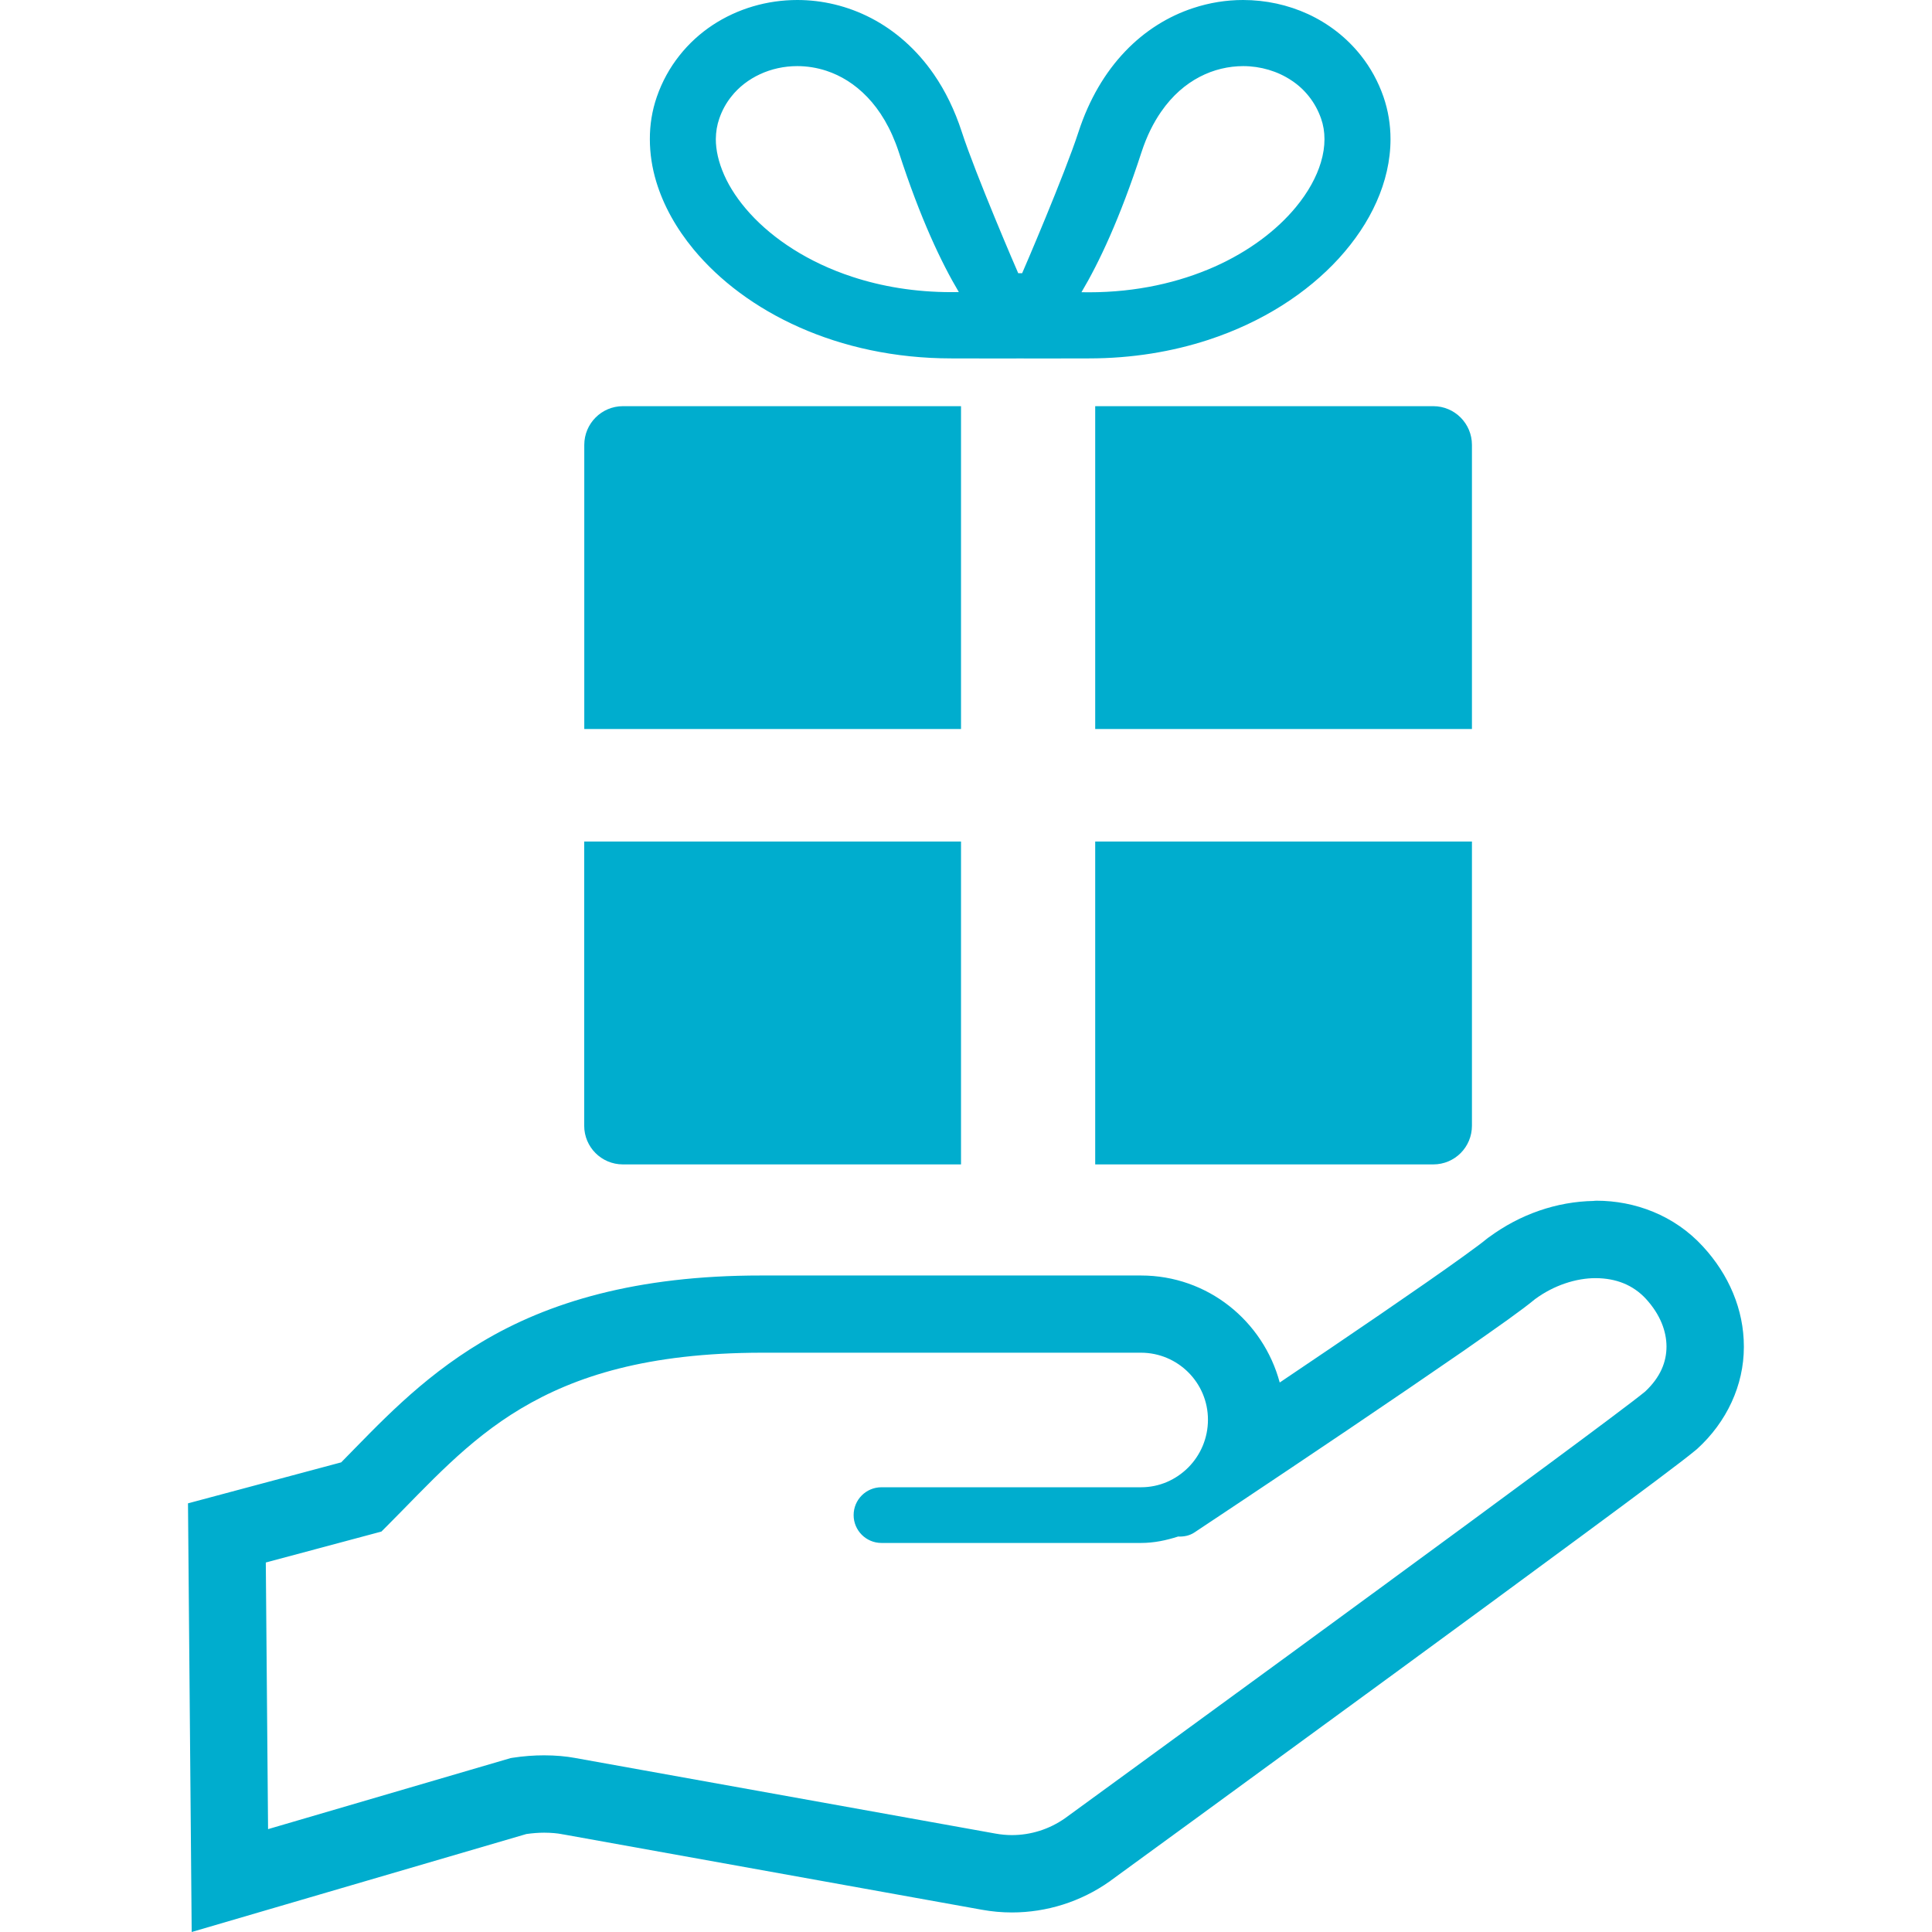
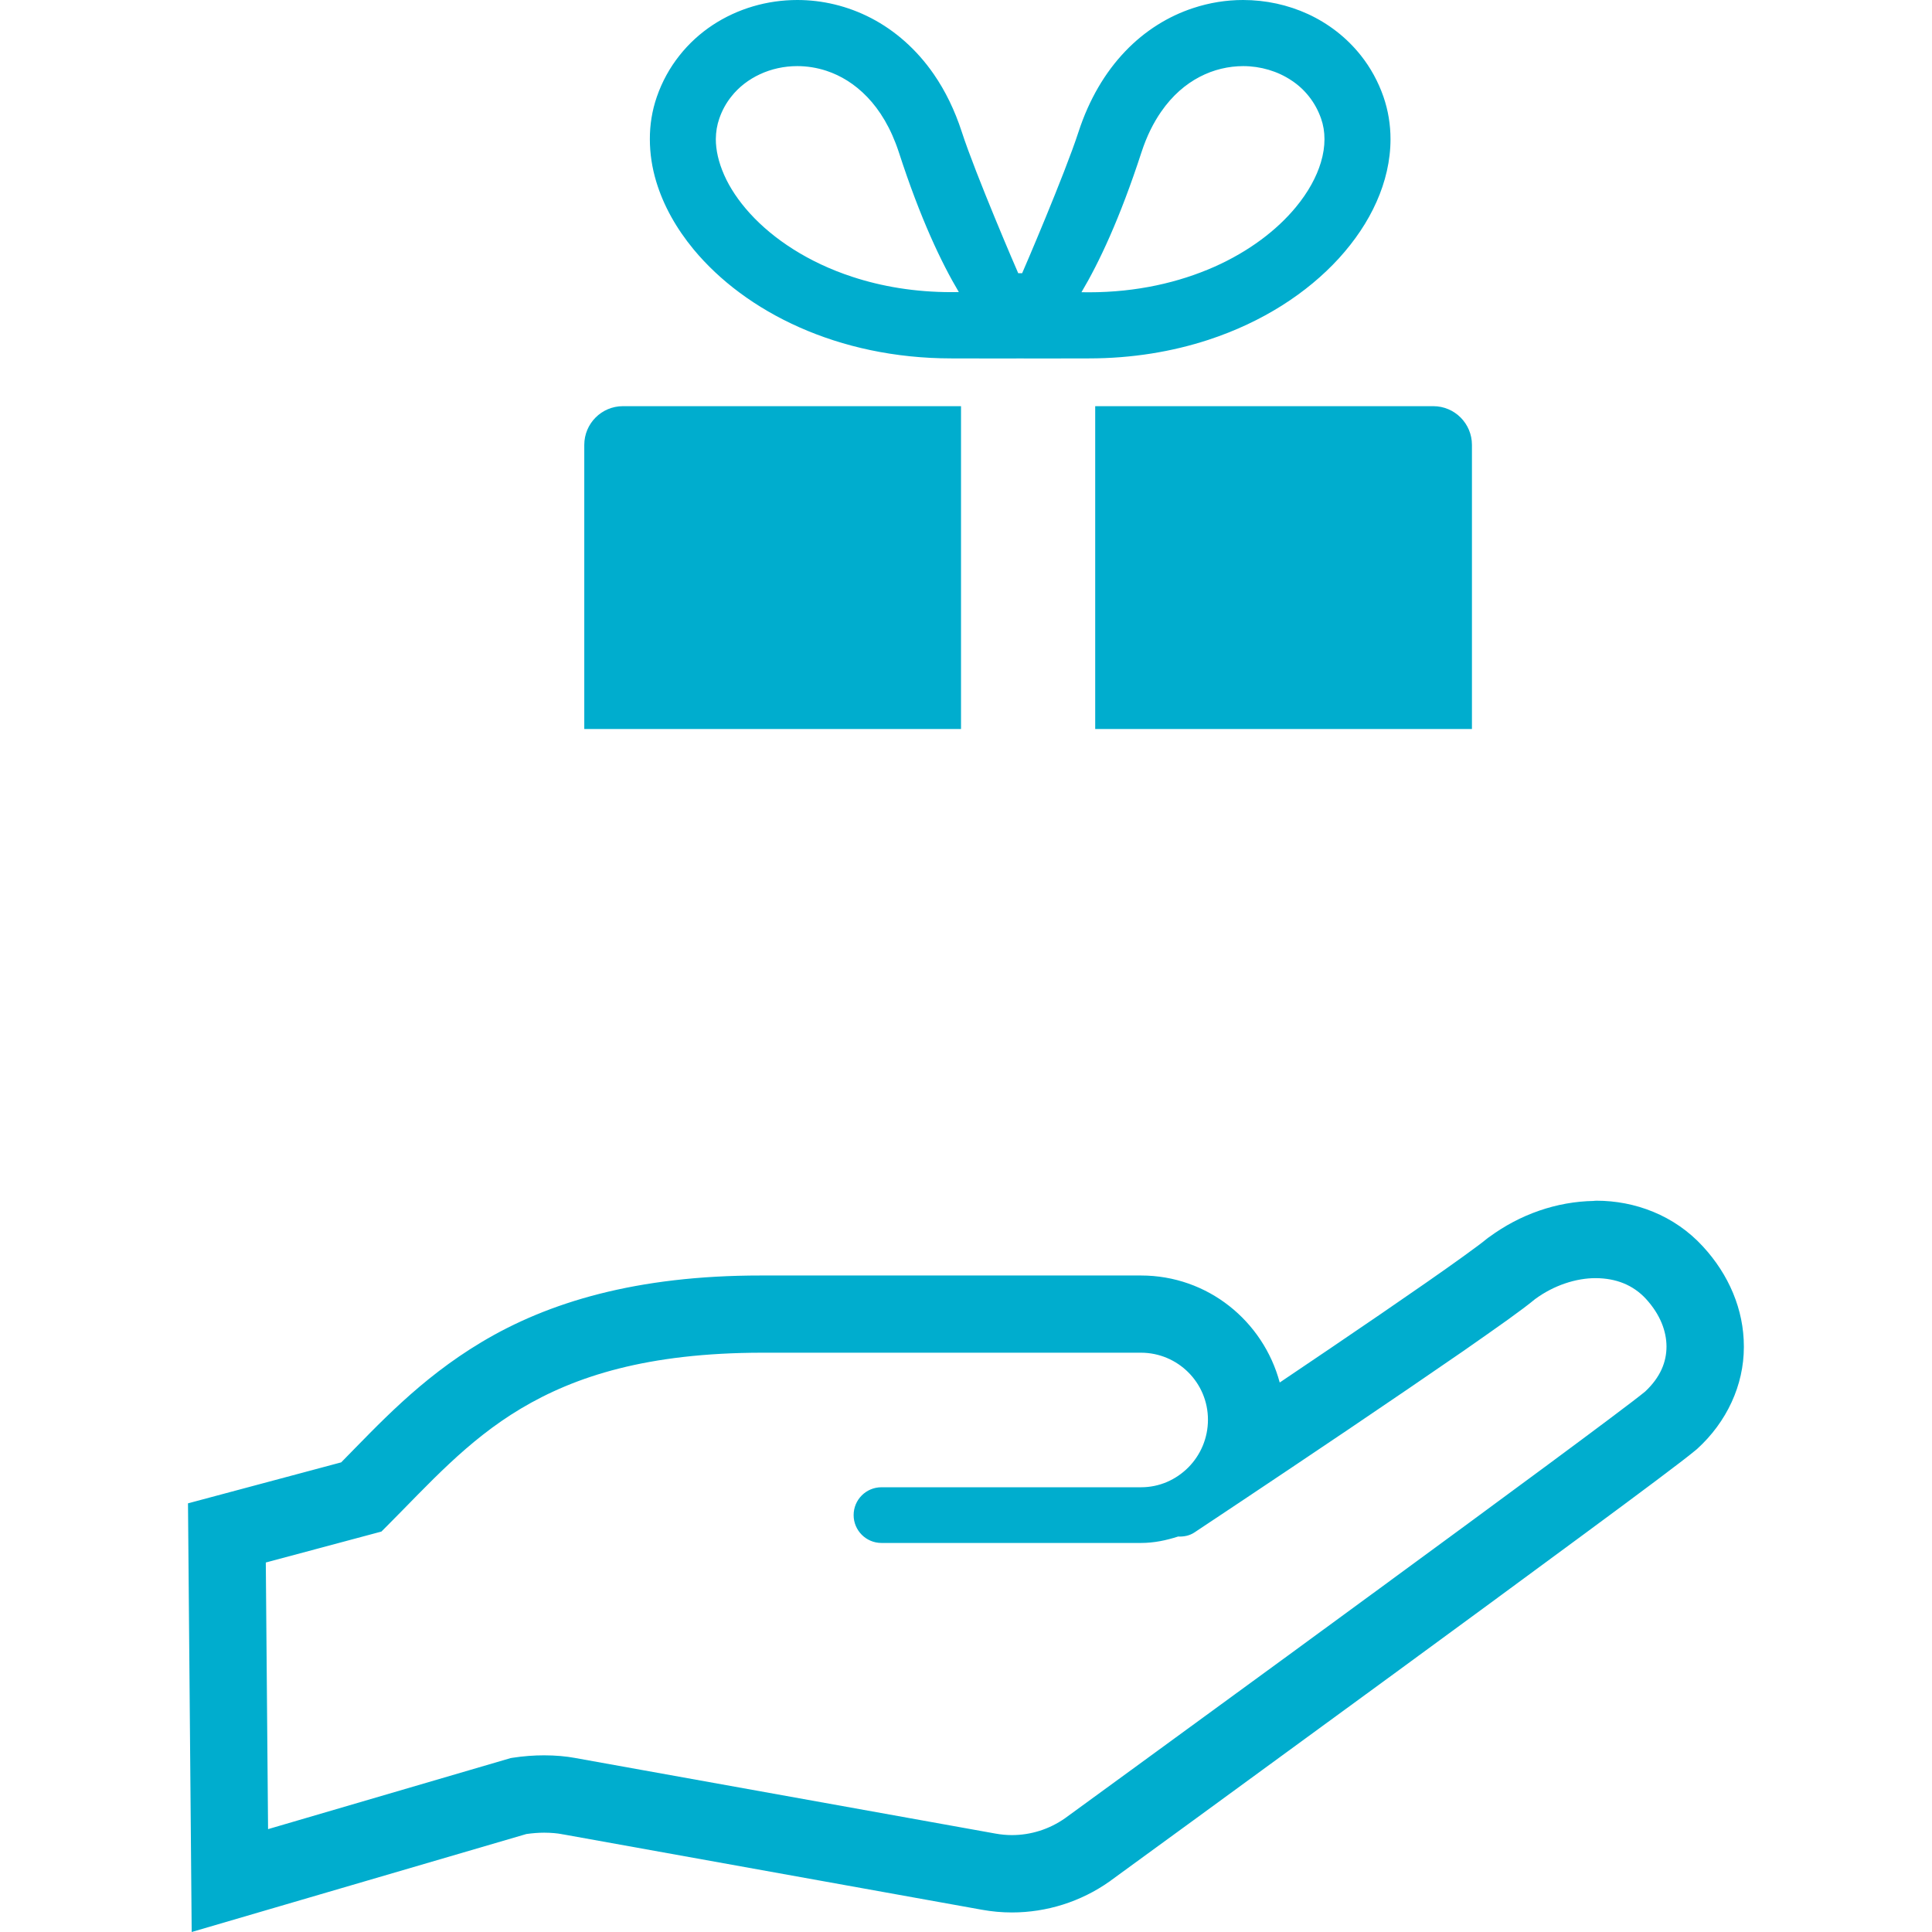
<svg xmlns="http://www.w3.org/2000/svg" version="1.1" id="レイヤー_1" x="0px" y="0px" viewBox="0 0 256 256" style="enable-background:new 0 0 256 256;" xml:space="preserve">
  <style type="text/css">
	.st0{fill:#00ADCE;}
</style>
  <g>
    <path class="st0" d="M127.34,53.82h-44.8c-2.83,0-5.12,2.3-5.12,5.13V96.6h49.92L127.34,53.82L127.34,53.82z" />
    <path class="st0" d="M145.12,96.6h49.92V58.95c0-2.83-2.29-5.13-5.12-5.13h-44.8L145.12,96.6L145.12,96.6z" />
-     <path class="st0" d="M82.54,154.29h44.8v-42.78H77.41v37.65C77.41,152,79.7,154.29,82.54,154.29z" />
-     <path class="st0" d="M145.12,154.29h44.8c2.84,0,5.12-2.29,5.12-5.13v-37.65h-49.92L145.12,154.29L145.12,154.29z" />
    <path class="st0" d="M91.91,33.05c3.45,4.16,8.22,7.75,14.01,10.32c5.79,2.57,12.61,4.12,20.15,4.12c4.27,0,8.94,0.03,9.1,0   c0.17,0.03,4.84,0,9.11,0c5.74,0,11.07-0.9,15.84-2.46c7.16-2.35,13.07-6.18,17.3-10.81c2.1-2.31,3.8-4.82,4.98-7.48   c1.18-2.65,1.85-5.46,1.85-8.3c0-1.89-0.3-3.78-0.93-5.61c-0.7-2.02-1.72-3.87-2.99-5.47c-1.9-2.4-4.32-4.25-7-5.49   C170.66,0.64,167.71,0,164.71,0c-2.21,0-4.43,0.35-6.61,1.07c-3.26,1.07-6.38,2.98-9.01,5.74c-2.64,2.76-4.77,6.34-6.18,10.66   c-1.83,5.64-7.32,18.42-7.47,18.73h-0.52c-0.15-0.31-5.65-13.09-7.48-18.73c-0.94-2.89-2.19-5.44-3.71-7.64   c-2.28-3.3-5.15-5.79-8.28-7.42c-3.13-1.63-6.5-2.41-9.8-2.41c-4,0-7.91,1.14-11.22,3.32c-1.65,1.09-3.15,2.45-4.41,4.05   c-1.27,1.6-2.29,3.44-2.99,5.47c-0.63,1.82-0.93,3.72-0.92,5.61c0,1.89,0.29,3.77,0.84,5.6C87.91,27.24,89.62,30.28,91.91,33.05z    M151.25,20.18c0.7-2.15,1.59-3.91,2.6-5.37c1.51-2.18,3.26-3.66,5.12-4.63c1.86-0.97,3.82-1.41,5.75-1.42   c2.33,0,4.58,0.68,6.38,1.88c0.91,0.59,1.7,1.32,2.36,2.16c0.67,0.85,1.2,1.81,1.59,2.91c0.3,0.86,0.45,1.76,0.45,2.73   c0,0.97-0.15,2-0.48,3.09c-0.57,1.9-1.67,3.94-3.33,5.94c-2.47,2.99-6.15,5.83-10.8,7.89c-4.66,2.06-10.26,3.37-16.6,3.37   c-0.34,0-0.67,0-0.99-0.01C145.6,34.85,148.38,29,151.25,20.18z M95.31,15.71L95.31,15.71c0.38-1.11,0.92-2.07,1.59-2.91   c0.99-1.26,2.29-2.26,3.79-2.96c1.5-0.7,3.2-1.08,4.95-1.08c1.28,0,2.58,0.2,3.86,0.62c1.91,0.63,3.76,1.75,5.42,3.48   c1.65,1.72,3.13,4.1,4.18,7.31c2.86,8.82,5.65,14.66,7.95,18.53c-0.32,0.01-0.65,0.01-0.99,0.01c-4.83,0-9.23-0.75-13.12-2.03   c-5.82-1.9-10.47-5-13.55-8.38c-1.54-1.69-2.7-3.44-3.44-5.13c-0.75-1.7-1.1-3.3-1.1-4.74C94.86,17.47,95.01,16.57,95.31,15.71z" />
    <path class="st0" d="M225.66,165.18c-3.82-4.18-9.07-6.08-14.12-6.08l-0.34,0.02v0.01c-4.95,0.08-9.8,1.78-13.88,4.79l-0.12,0.08   l-0.06,0.04l-0.13,0.11l-0.03,0.02c-0.41,0.35-1.63,1.27-3.18,2.38c-5.39,3.89-15.45,10.73-24.23,16.64   c-2.19-8.15-9.54-14.18-18.38-14.18c-6.28,0-18.81,0-50.16,0l-0.19,0c-16.53-0.01-28.24,3.55-37.07,8.85   c-8.15,4.88-13.62,10.9-18.56,15.91l-20.3,5.43L25.4,256l44.34-12.98c0.83-0.12,1.65-0.18,2.36-0.18c0.94,0,1.79,0.09,2.26,0.18   l0.26,0.05h0.03l55.45,9.98c1.32,0.24,2.66,0.36,3.98,0.36c4.61,0,9.13-1.42,12.93-4.1l0.08-0.05l0.05-0.04l-0.01,0   c0.32-0.23,18.03-13.13,36.46-26.62c9.3-6.81,18.78-13.76,26.3-19.32c3.76-2.77,7.03-5.2,9.55-7.09c2.54-1.91,4.25-3.21,5.2-4   l0.07-0.06l0.1-0.08l0.04-0.03l0.02-0.02c3.95-3.59,6.2-8.47,6.2-13.5v0v-0.02v-0.05C231.08,173.52,229.06,168.87,225.66,165.18z    M218,184.38c-0.63,0.52-2.32,1.82-4.7,3.6c-8.71,6.54-26.78,19.79-42.65,31.4c-7.94,5.8-15.33,11.2-20.74,15.14   c-5.2,3.8-8.52,6.21-8.78,6.4c-2.09,1.47-4.55,2.24-7.05,2.24c-0.72,0-1.45-0.07-2.17-0.2L76.2,232.94h0.01   c-1.2-0.22-2.58-0.35-4.12-0.35c-1.31,0-2.73,0.1-4.21,0.33l-0.23,0.04l-32.13,9.41l-0.3-35.33l15.32-4.1l0.7-0.7   c5.62-5.63,10.6-11.31,17.79-15.6c7.19-4.28,16.73-7.38,31.93-7.4c31.4,0,43.95,0,50.23,0c4.89,0.01,8.87,3.97,8.87,8.88   c0,2.46-0.99,4.69-2.6,6.32c-1.63,1.63-3.82,2.63-6.26,2.63H116.8c-2.04,0-3.69,1.65-3.69,3.69c0,2.03,1.65,3.69,3.69,3.69v0h34.39   c1.73,0,3.36-0.35,4.91-0.85c0.75,0.03,1.51-0.1,2.18-0.55c0,0,9.83-6.52,20.38-13.64c5.27-3.56,10.72-7.27,15.22-10.38   c2.25-1.57,4.26-2.98,5.91-4.16c1.57-1.13,2.76-2.02,3.6-2.72c2.48-1.83,5.43-2.8,8.07-2.79c2.66,0.02,4.91,0.88,6.64,2.75   c1.9,2.08,2.71,4.28,2.72,6.3C220.82,180.47,220.02,182.48,218,184.38z" />
    <path class="st0" d="M197.3,163.93c0.01,0,0.01-0.01,0.02-0.01l0.13-0.1L197.3,163.93z" />
  </g>
</svg>